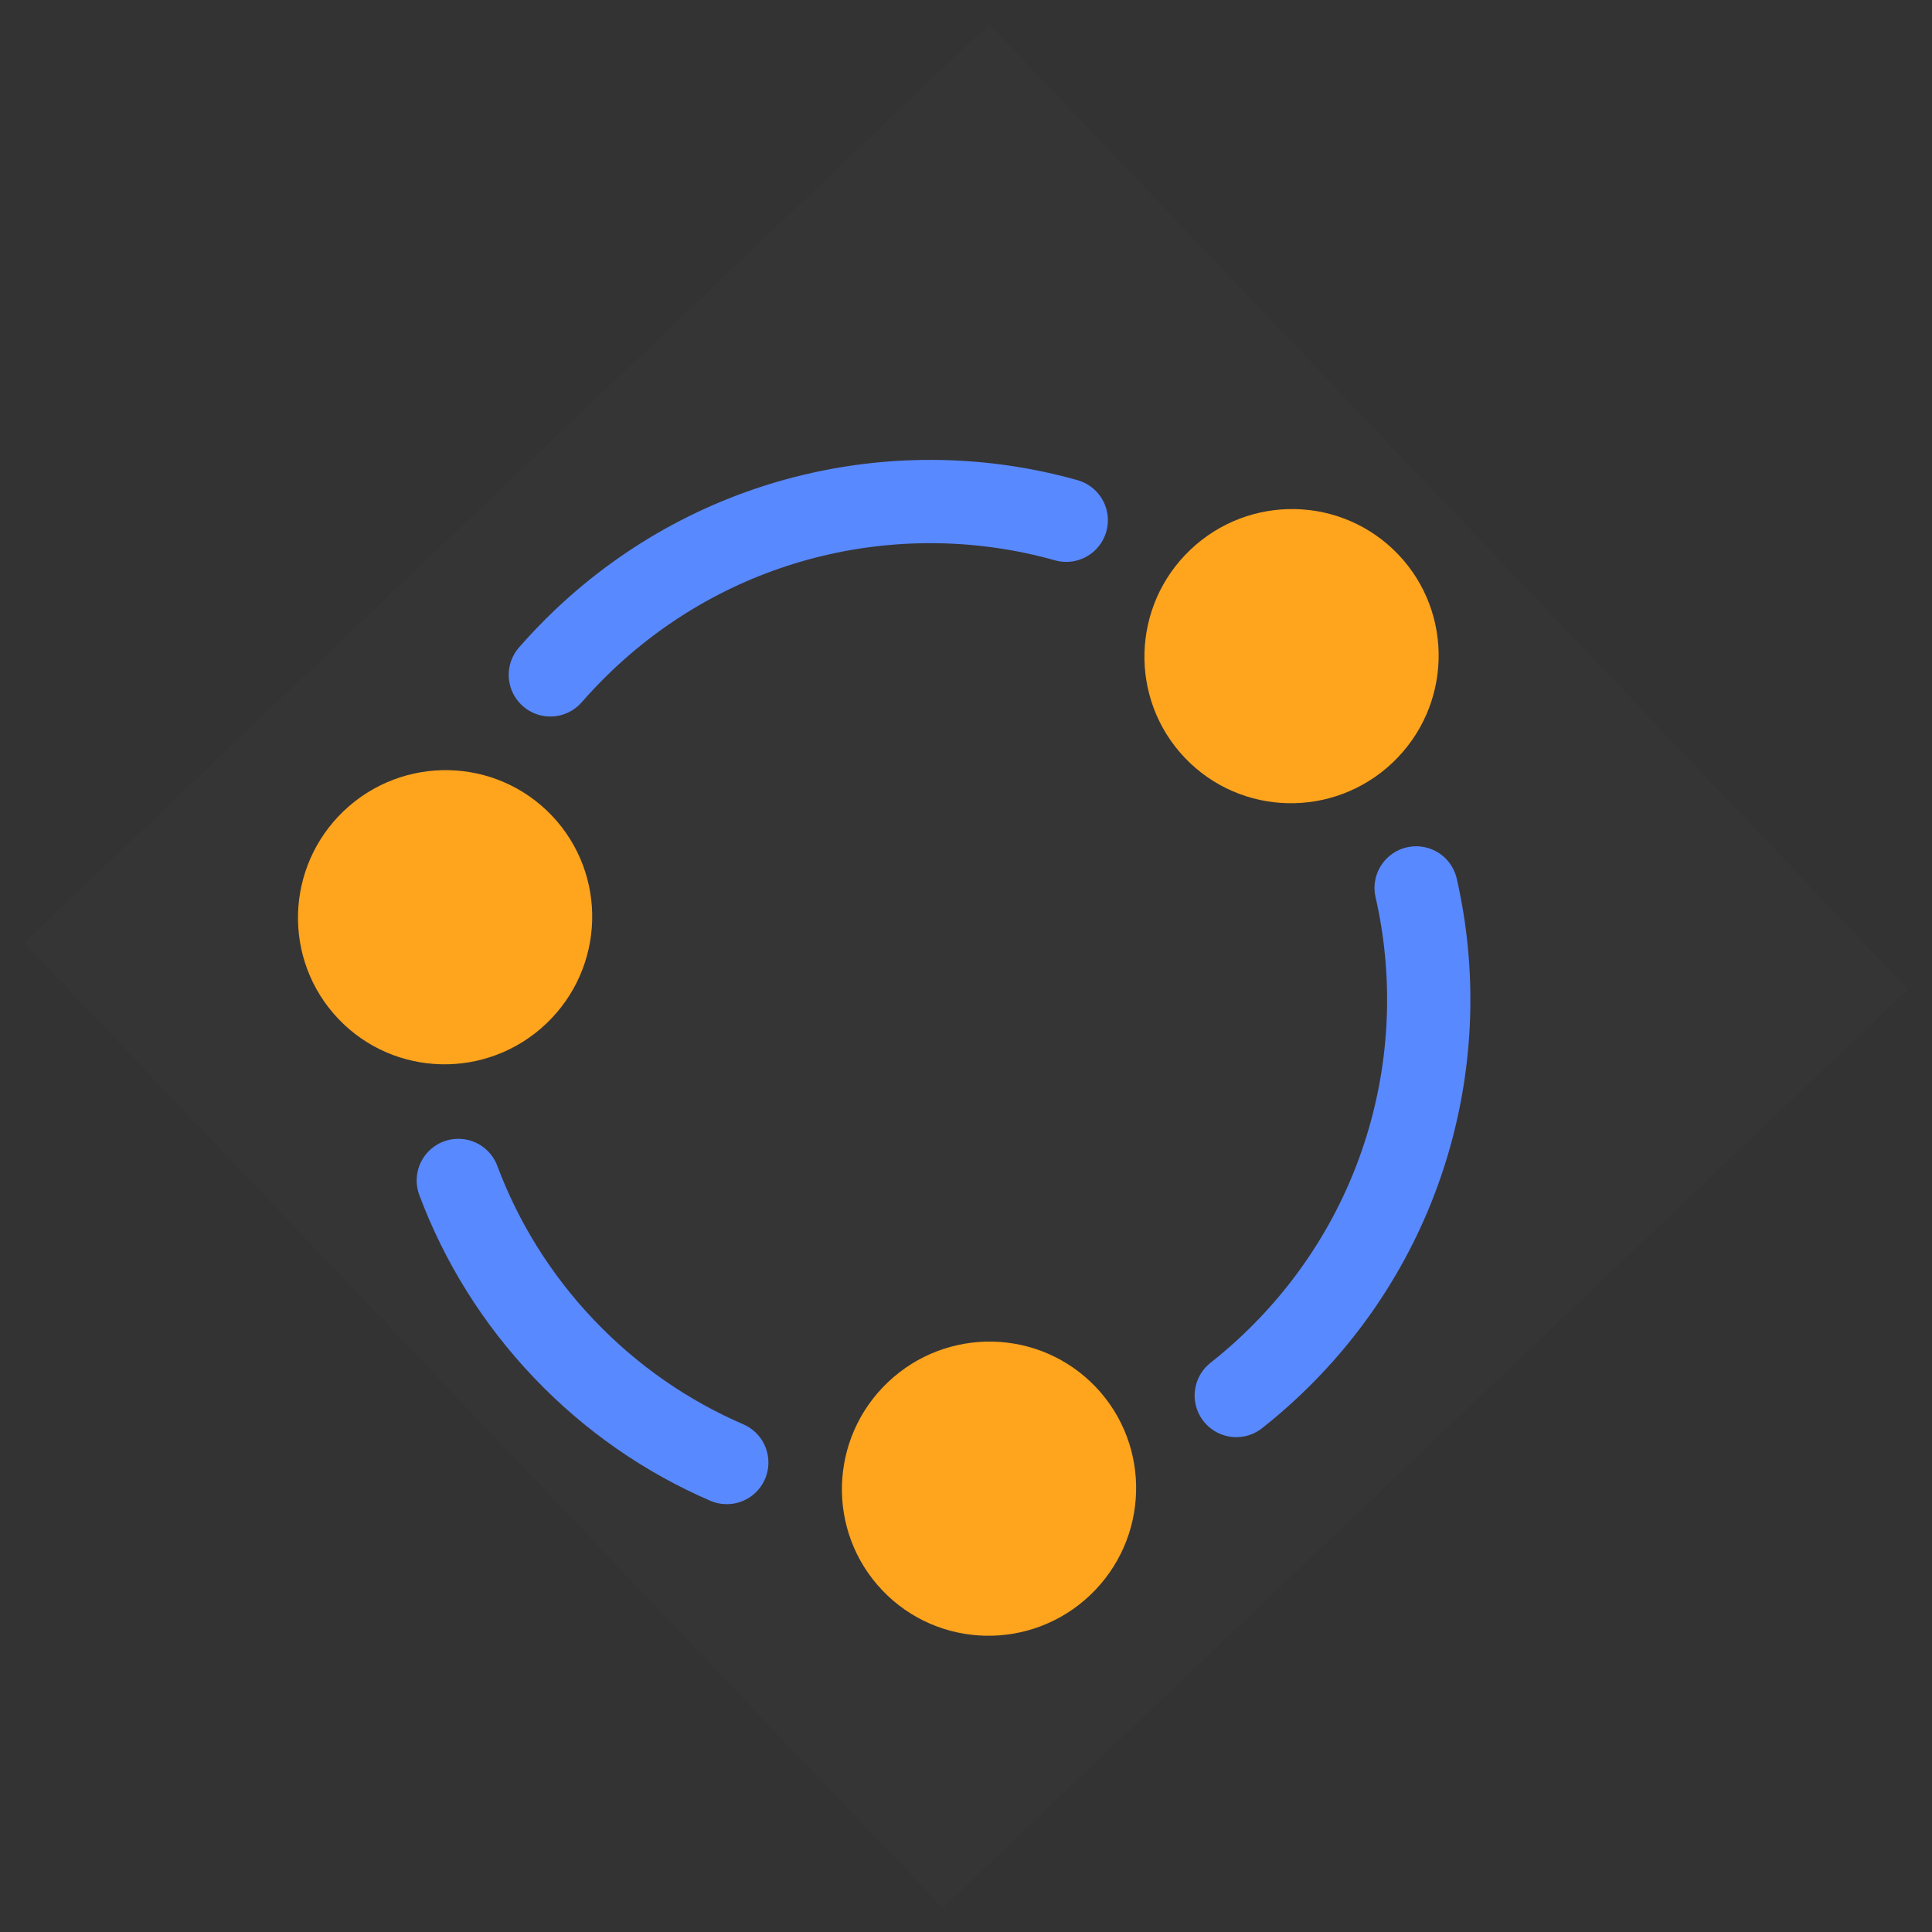
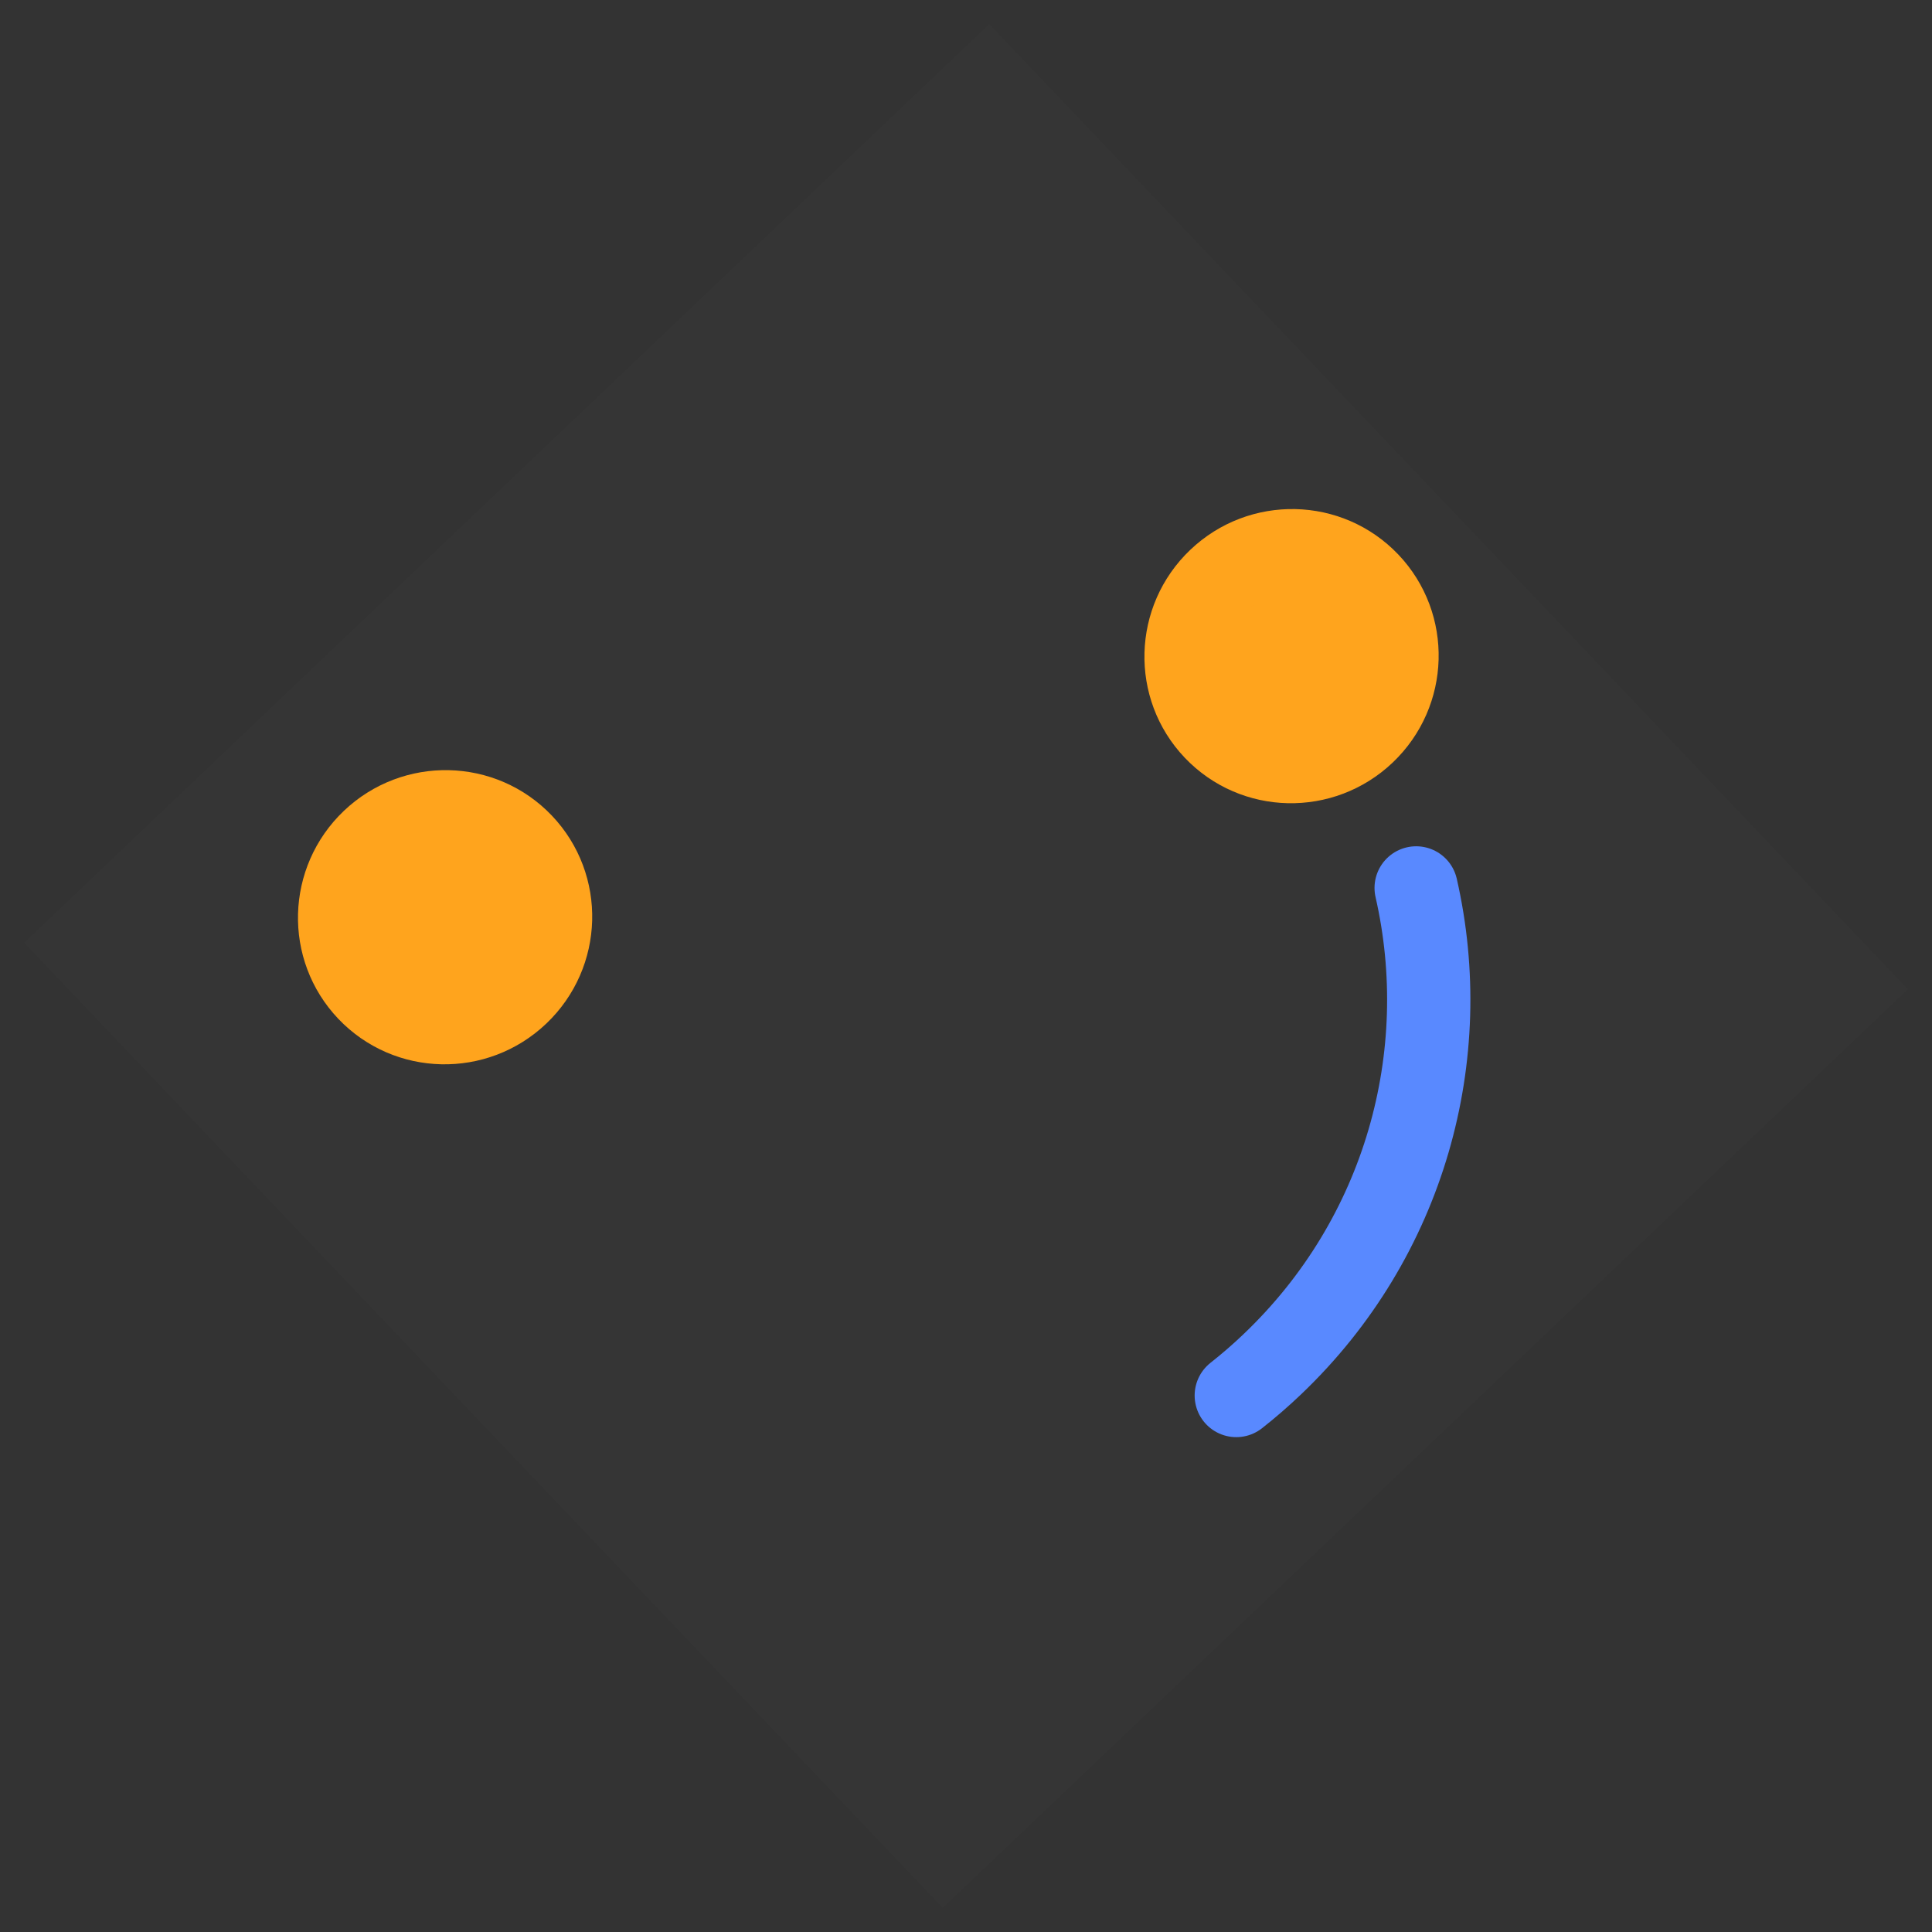
<svg xmlns="http://www.w3.org/2000/svg" width="58" height="58" viewBox="0 0 58 58" fill="none">
  <rect x="0" y="0" width="58" height="58" fill="#333333" stroke="none" />
  <g clip-path="url(#clip0)">
    <path d="M57.276 29.698L29.698 0.724L0.725 28.302L28.302 57.276L57.276 29.698Z" fill="white" fill-opacity="0.01" />
    <path d="M36.474 21.887C37.676 23.15 39.68 23.194 40.95 21.985C42.22 20.777 42.275 18.773 41.073 17.509C39.87 16.246 37.866 16.202 36.596 17.411C35.326 18.619 35.271 20.623 36.474 21.887Z" fill="#FFA41D" stroke="#FFA41D" stroke-width="2.5" stroke-linejoin="round" />
    <path d="M11.062 29.724C12.265 30.988 14.269 31.032 15.539 29.823C16.809 28.614 16.864 26.61 15.662 25.347C14.459 24.084 12.455 24.04 11.185 25.248C9.915 26.457 9.86 28.461 11.062 29.724Z" fill="#FFA41D" stroke="#FFA41D" stroke-width="2.5" stroke-linejoin="round" />
-     <path d="M27.392 46.88C28.594 48.143 30.598 48.187 31.868 46.979C33.138 45.77 33.193 43.766 31.991 42.502C30.788 41.239 28.784 41.195 27.514 42.404C26.244 43.613 26.189 45.617 27.392 46.88Z" fill="#FFA41D" stroke="#FFA41D" stroke-width="2.5" stroke-linejoin="round" />
    <path d="M42.514 26.656C43.659 31.665 42.199 37.145 38.192 40.959C37.844 41.291 37.484 41.603 37.114 41.894" stroke="#5989FF" stroke-width="2.5" stroke-linecap="round" stroke-linejoin="round" />
-     <path d="M21.818 43.906C20.026 43.132 18.358 41.993 16.928 40.491C15.499 38.989 14.443 37.267 13.759 35.438" stroke="#5989FF" stroke-width="2.5" stroke-linecap="round" stroke-linejoin="round" />
-     <path d="M16.522 20.26C16.832 19.905 17.161 19.561 17.509 19.229C21.516 15.415 27.062 14.227 32.009 15.618" stroke="#5989FF" stroke-width="2.5" stroke-linecap="round" stroke-linejoin="round" />
  </g>
  <defs>
    <clipPath id="clip0">
      <rect width="40" height="40" fill="white" transform="translate(29.698 0.724) rotate(46.414)" />
    </clipPath>
  </defs>
</svg>